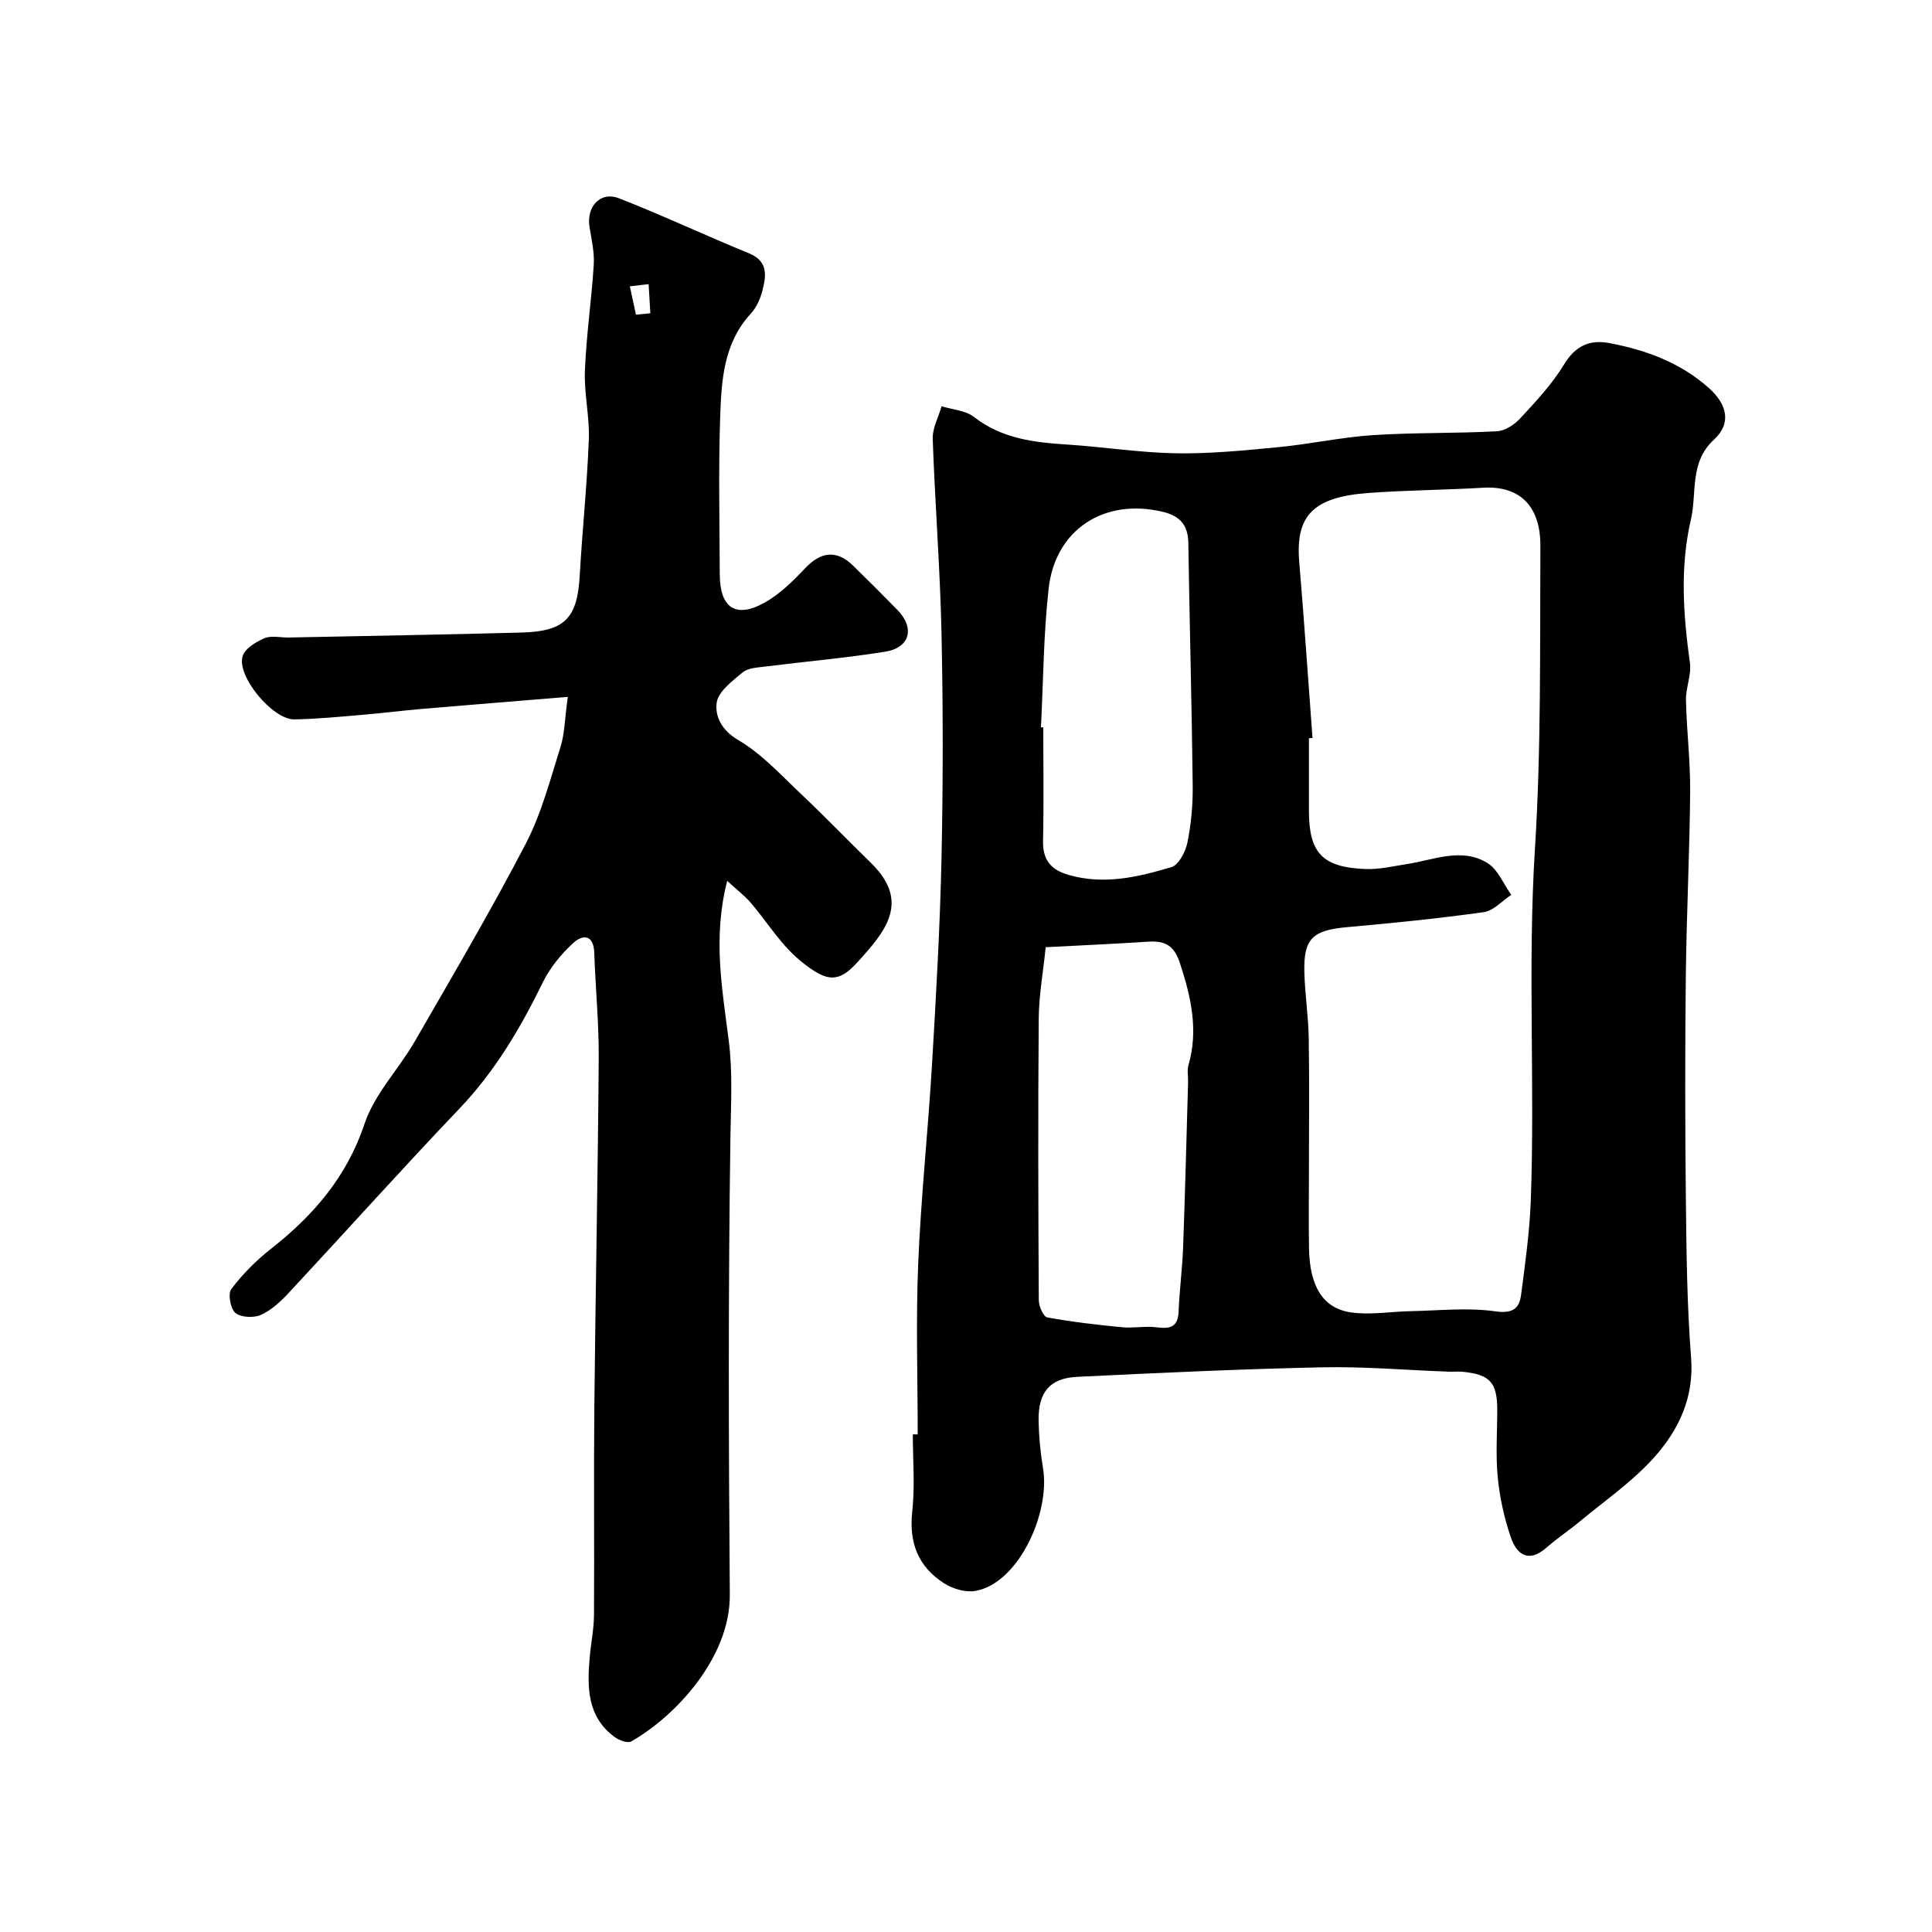
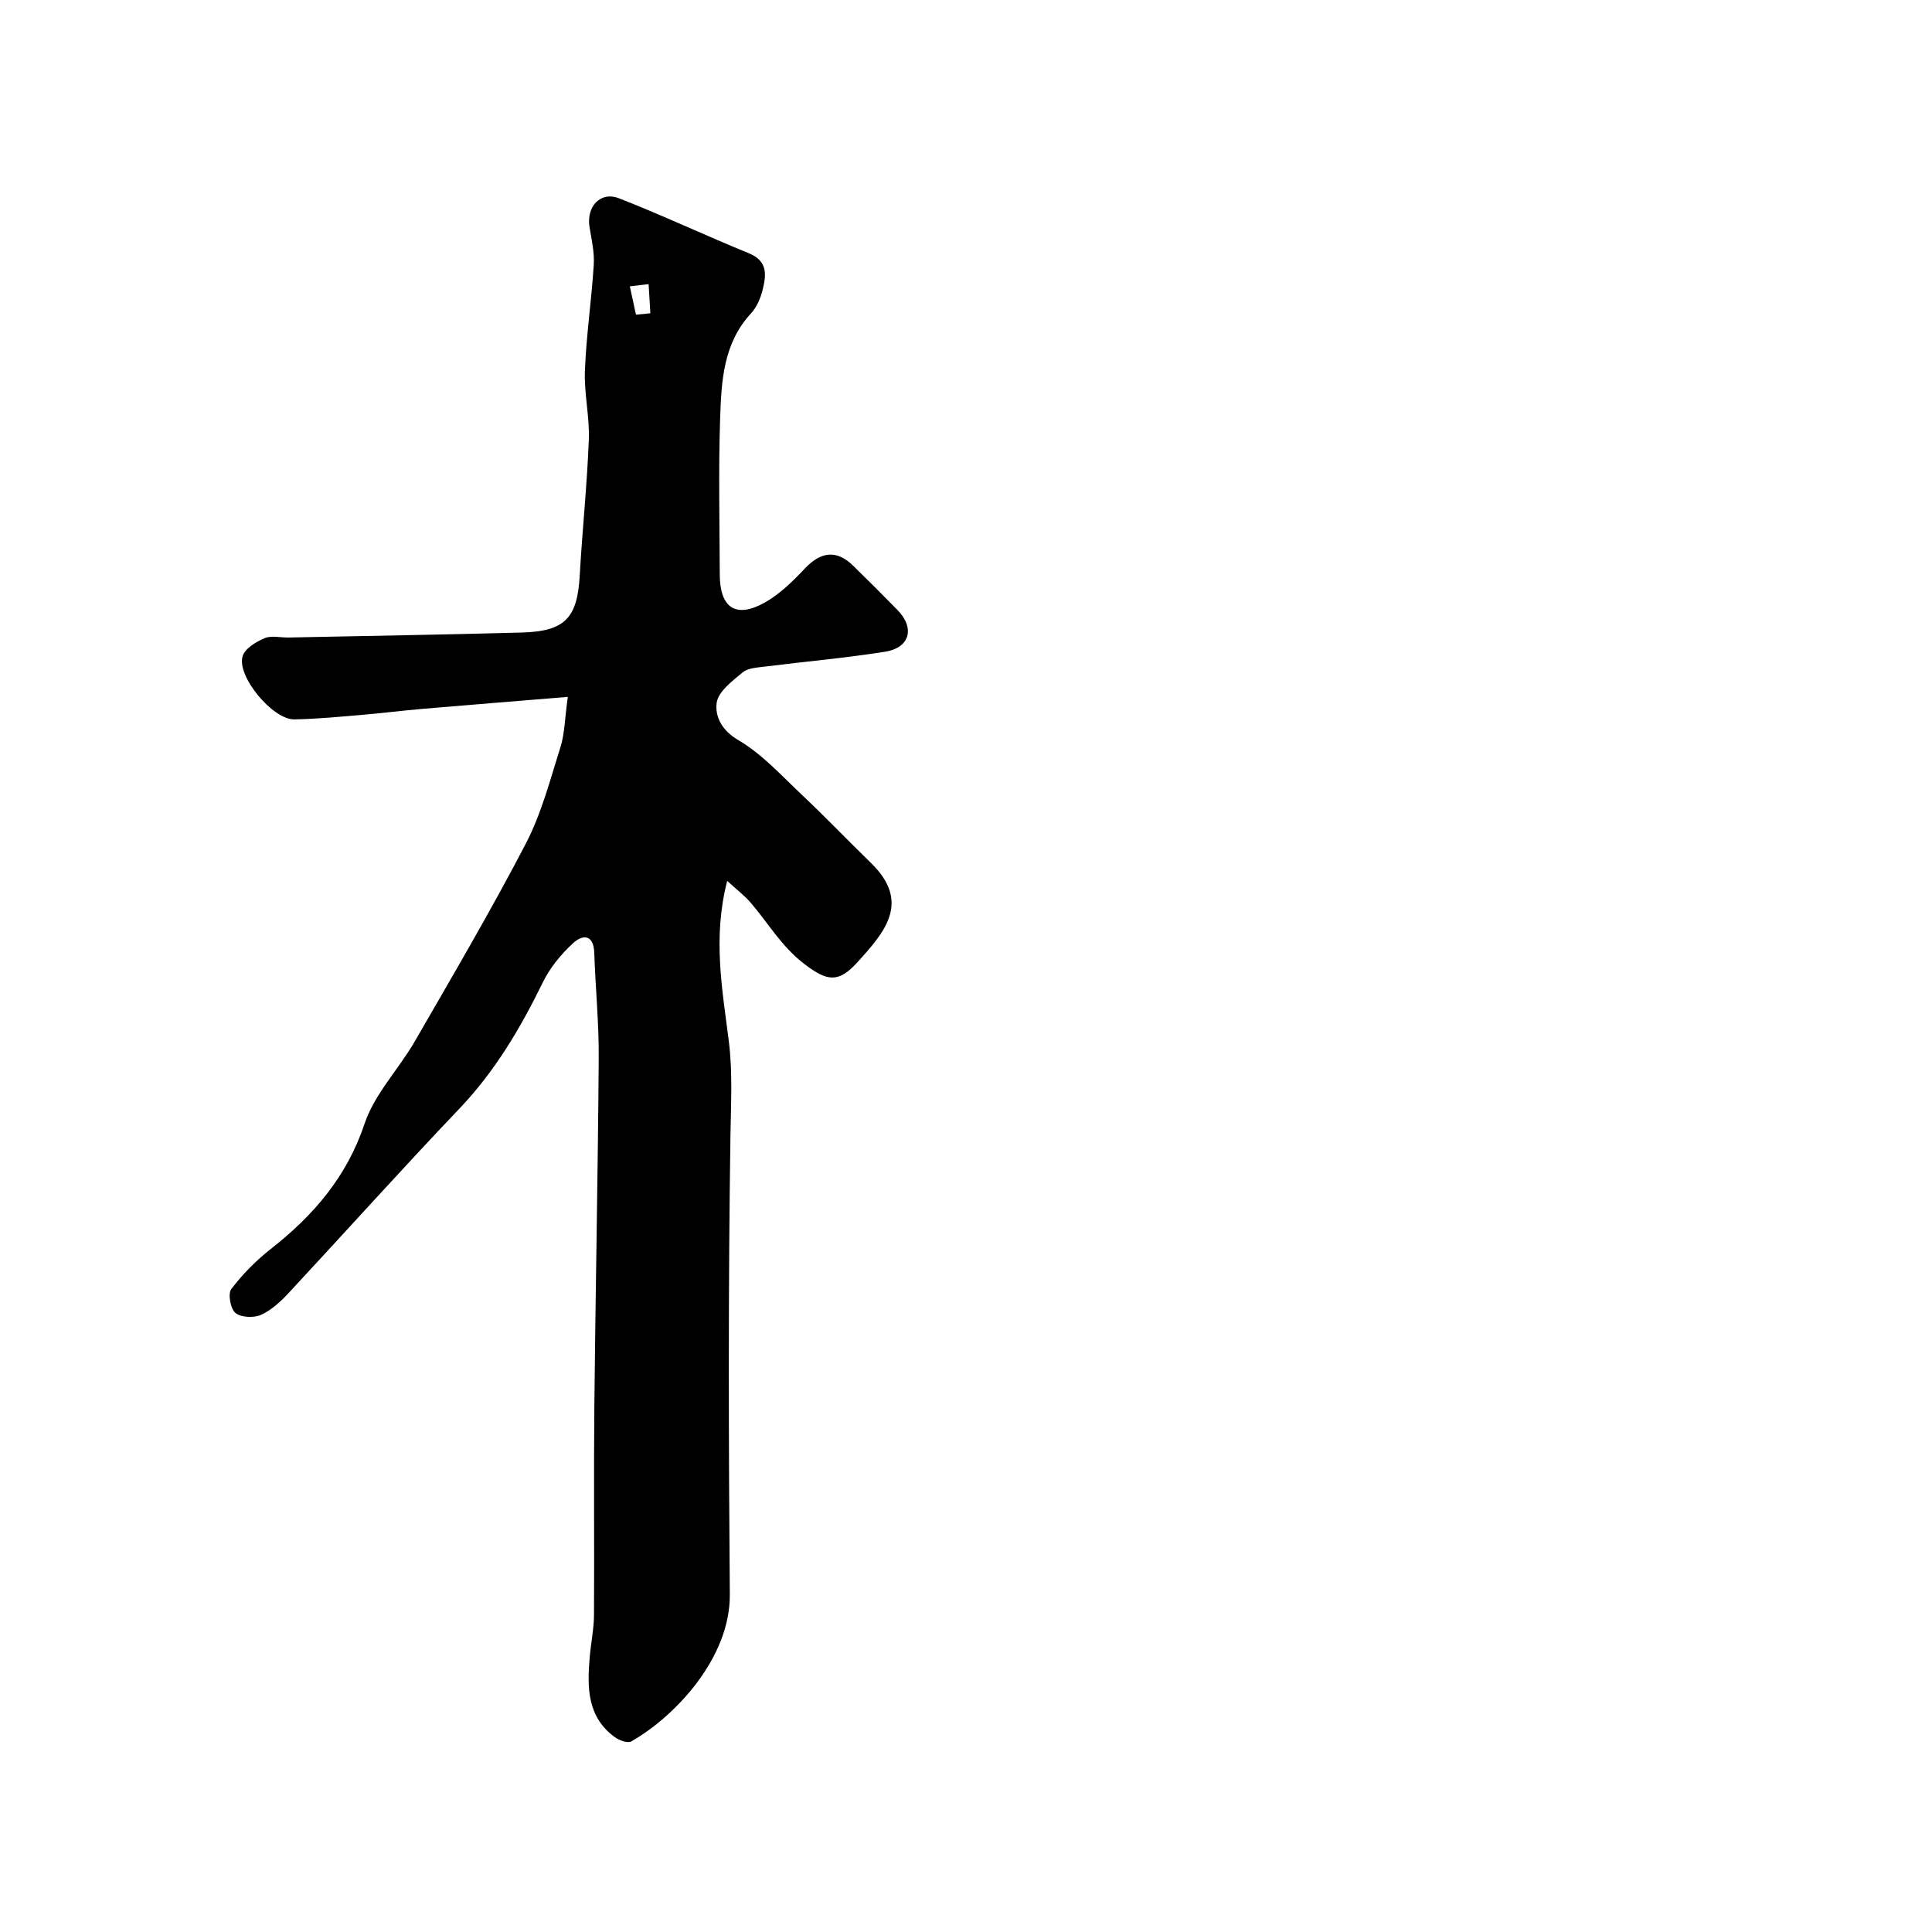
<svg xmlns="http://www.w3.org/2000/svg" enable-background="new 0 0 400 400" viewBox="0 0 400 400">
-   <path d="m190 296.98c0-11.77-.39-23.55.1-35.3.57-13.82 2.05-27.6 2.87-41.42.84-14.19 1.65-28.4 1.96-42.61.33-15.53.33-31.08 0-46.6-.29-13.4-1.36-26.78-1.82-40.18-.08-2.23 1.19-4.51 1.84-6.76 2.27.71 4.97.86 6.72 2.23 5.77 4.49 12.41 5.26 19.3 5.7 7.54.49 15.05 1.69 22.58 1.81 7.07.11 14.17-.6 21.22-1.28 6.51-.63 12.96-2.05 19.47-2.48 8.55-.56 17.14-.34 25.7-.8 1.7-.09 3.67-1.42 4.89-2.76 3.22-3.49 6.54-7.03 8.98-11.06 2.35-3.87 5.29-5.21 9.38-4.44 7.62 1.43 14.75 4.06 20.65 9.34 3.59 3.21 4.8 7.18 1.03 10.64-5.14 4.72-3.5 11.01-4.79 16.57-2.28 9.81-1.59 19.72-.2 29.64.35 2.5-.88 5.19-.82 7.78.14 6.29.92 12.58.87 18.87-.11 12.77-.76 25.53-.9 38.3-.17 15.36-.16 30.73.01 46.1.12 10.94.23 21.9 1.08 32.79.65 8.29-2.56 14.97-7.6 20.63-4.46 5.01-10.16 8.92-15.37 13.26-2.25 1.88-4.73 3.5-6.93 5.44-3.77 3.32-6.22 1.46-7.46-2.21-1.34-3.97-2.27-8.17-2.67-12.33-.45-4.62-.1-9.32-.1-13.99-.01-5.6-1.51-7.28-7.07-7.84-.99-.1-2 .01-3-.03-8.77-.32-17.55-1.09-26.3-.9-16.88.36-33.74 1.15-50.61 1.97-5.66.27-8.08 3.2-7.98 9.07.06 3.27.37 6.57.91 9.8 1.56 9.3-5.05 23.84-13.97 25.45-2.04.37-4.71-.42-6.52-1.58-5.32-3.41-7.3-8.37-6.58-14.84.58-5.27.12-10.65.12-15.99.34.01.68.01 1.01.01zm81.74-144.2c-.25.02-.49.04-.74.06v14.99c0 8.7 2.71 11.7 11.57 12.09 2.9.13 5.85-.58 8.76-1.03 5.55-.86 11.25-3.48 16.6-.23 2.19 1.33 3.34 4.36 4.96 6.61-1.89 1.24-3.67 3.3-5.69 3.58-9.4 1.32-18.86 2.26-28.32 3.11-7.07.63-8.99 2.33-8.83 9.22.11 4.6.84 9.19.91 13.8.15 9.19.04 18.38.04 27.57 0 5.33-.07 10.66.02 15.99.14 7.8 2.9 12.38 8.77 13.19 4.03.56 8.23-.2 12.35-.27 5.8-.11 11.7-.78 17.38.03 3.71.53 5.04-.54 5.42-3.52.84-6.44 1.75-12.9 1.99-19.38.89-24.25-.67-48.51.86-72.8 1.31-20.86 1.02-41.83 1.13-62.75.04-7.99-4.01-12.53-11.89-12.06-7.92.47-15.87.5-23.78 1.09-11.43.85-15.05 4.74-14.26 14.22 1.02 12.15 1.84 24.32 2.75 36.49zm-55.24 43.33c-.54 5.28-1.4 10-1.44 14.73-.16 19.45-.1 38.91.01 58.37.01 1.23.95 3.39 1.75 3.54 5.11.94 10.29 1.54 15.47 2.04 2.35.23 4.78-.29 7.11.01 2.77.36 4.49.07 4.62-3.28.17-4.43.77-8.85.93-13.28.42-11.41.7-22.82 1.03-34.23.03-1.16-.23-2.4.08-3.48 2.1-7.3.52-14.14-1.77-21.13-1.19-3.65-3.07-4.65-6.46-4.44-7.05.45-14.12.78-21.33 1.15zm-.98-45.53c.16.01.32.01.48.02 0 7.83.12 15.66-.05 23.49-.08 3.97 1.63 6.01 5.36 7.07 7.31 2.09 14.33.42 21.21-1.63 1.52-.45 2.94-3.18 3.32-5.08.78-3.84 1.14-7.84 1.1-11.77-.2-16.76-.65-33.52-.91-50.27-.06-3.75-1.77-5.62-5.35-6.46-12.02-2.85-22.19 3.62-23.57 15.9-1.07 9.52-1.1 19.15-1.59 28.73z" fill="#000001" />
  <path d="m117.56 144.28c-10.78.89-20.43 1.66-30.07 2.48-4.09.35-8.17.87-12.26 1.22-4.76.4-9.52.88-14.29.96-4.51.07-12.04-9.03-10.69-13.13.52-1.59 2.77-2.93 4.53-3.68 1.41-.6 3.28-.11 4.95-.14 16.1-.33 32.19-.59 48.29-1.03 8.99-.25 11.52-3.01 12.01-11.85.53-9.37 1.52-18.72 1.88-28.1.18-4.75-1-9.55-.81-14.29.29-7.31 1.37-14.59 1.83-21.9.16-2.56-.44-5.19-.87-7.76-.71-4.26 2.22-7.52 6.11-6 9.06 3.54 17.88 7.7 26.89 11.38 3.98 1.63 3.58 4.58 2.82 7.62-.43 1.71-1.21 3.54-2.38 4.81-5.72 6.17-6.14 13.94-6.4 21.57-.36 10.82-.12 21.66-.08 32.49.02 6.98 3.36 9.19 9.39 5.78 3.08-1.75 5.76-4.39 8.23-7.01 3.31-3.51 6.56-3.92 9.97-.6 3.1 3.02 6.16 6.08 9.19 9.18 3.67 3.75 2.61 7.84-2.59 8.66-8.23 1.3-16.56 2.03-24.83 3.07-1.59.2-3.52.28-4.63 1.21-2.14 1.78-5.05 3.96-5.37 6.28-.37 2.76.97 5.68 4.48 7.73 4.88 2.86 8.88 7.29 13.08 11.25 4.9 4.62 9.56 9.48 14.38 14.18 8.29 8.09 2.97 14.23-2.89 20.66-3.88 4.25-6.25 3.84-10.93.24-4.76-3.66-7.44-8.44-11.09-12.68-1.27-1.47-2.86-2.67-4.85-4.5-3.05 11.82-1 22.51.33 33.15.82 6.58.44 13.06.34 19.63-.47 31.65-.38 63.31-.13 94.96.11 13.1-11.28 25.23-20.4 30.42-.75.43-2.5-.22-3.41-.88-5.73-4.19-5.74-10.29-5.2-16.5.25-2.94.87-5.87.89-8.8.09-14.33-.07-28.66.07-42.98.24-24.09.74-48.19.91-72.28.05-7.26-.68-14.53-.92-21.8-.13-3.88-2.4-3.87-4.4-2.02-2.48 2.29-4.77 5.07-6.24 8.08-4.63 9.47-9.88 18.4-17.24 26.12-11.97 12.56-23.56 25.49-35.38 38.2-1.66 1.78-3.58 3.58-5.75 4.55-1.49.66-4.13.55-5.29-.4-1.03-.85-1.59-3.97-.85-4.95 2.33-3.08 5.14-5.91 8.18-8.3 8.82-6.93 15.72-14.89 19.41-25.93 2.06-6.15 7.06-11.27 10.4-17.05 7.82-13.56 15.76-27.06 22.98-40.93 3.26-6.27 5.07-13.33 7.22-20.13.84-2.75.85-5.78 1.48-10.26zm14.11-79.13c.99-.1 1.99-.2 2.98-.29-.12-2.01-.24-4.02-.36-6.03-1.3.15-2.6.3-3.89.45.42 1.96.84 3.91 1.27 5.87z" fill="#000001" />
</svg>